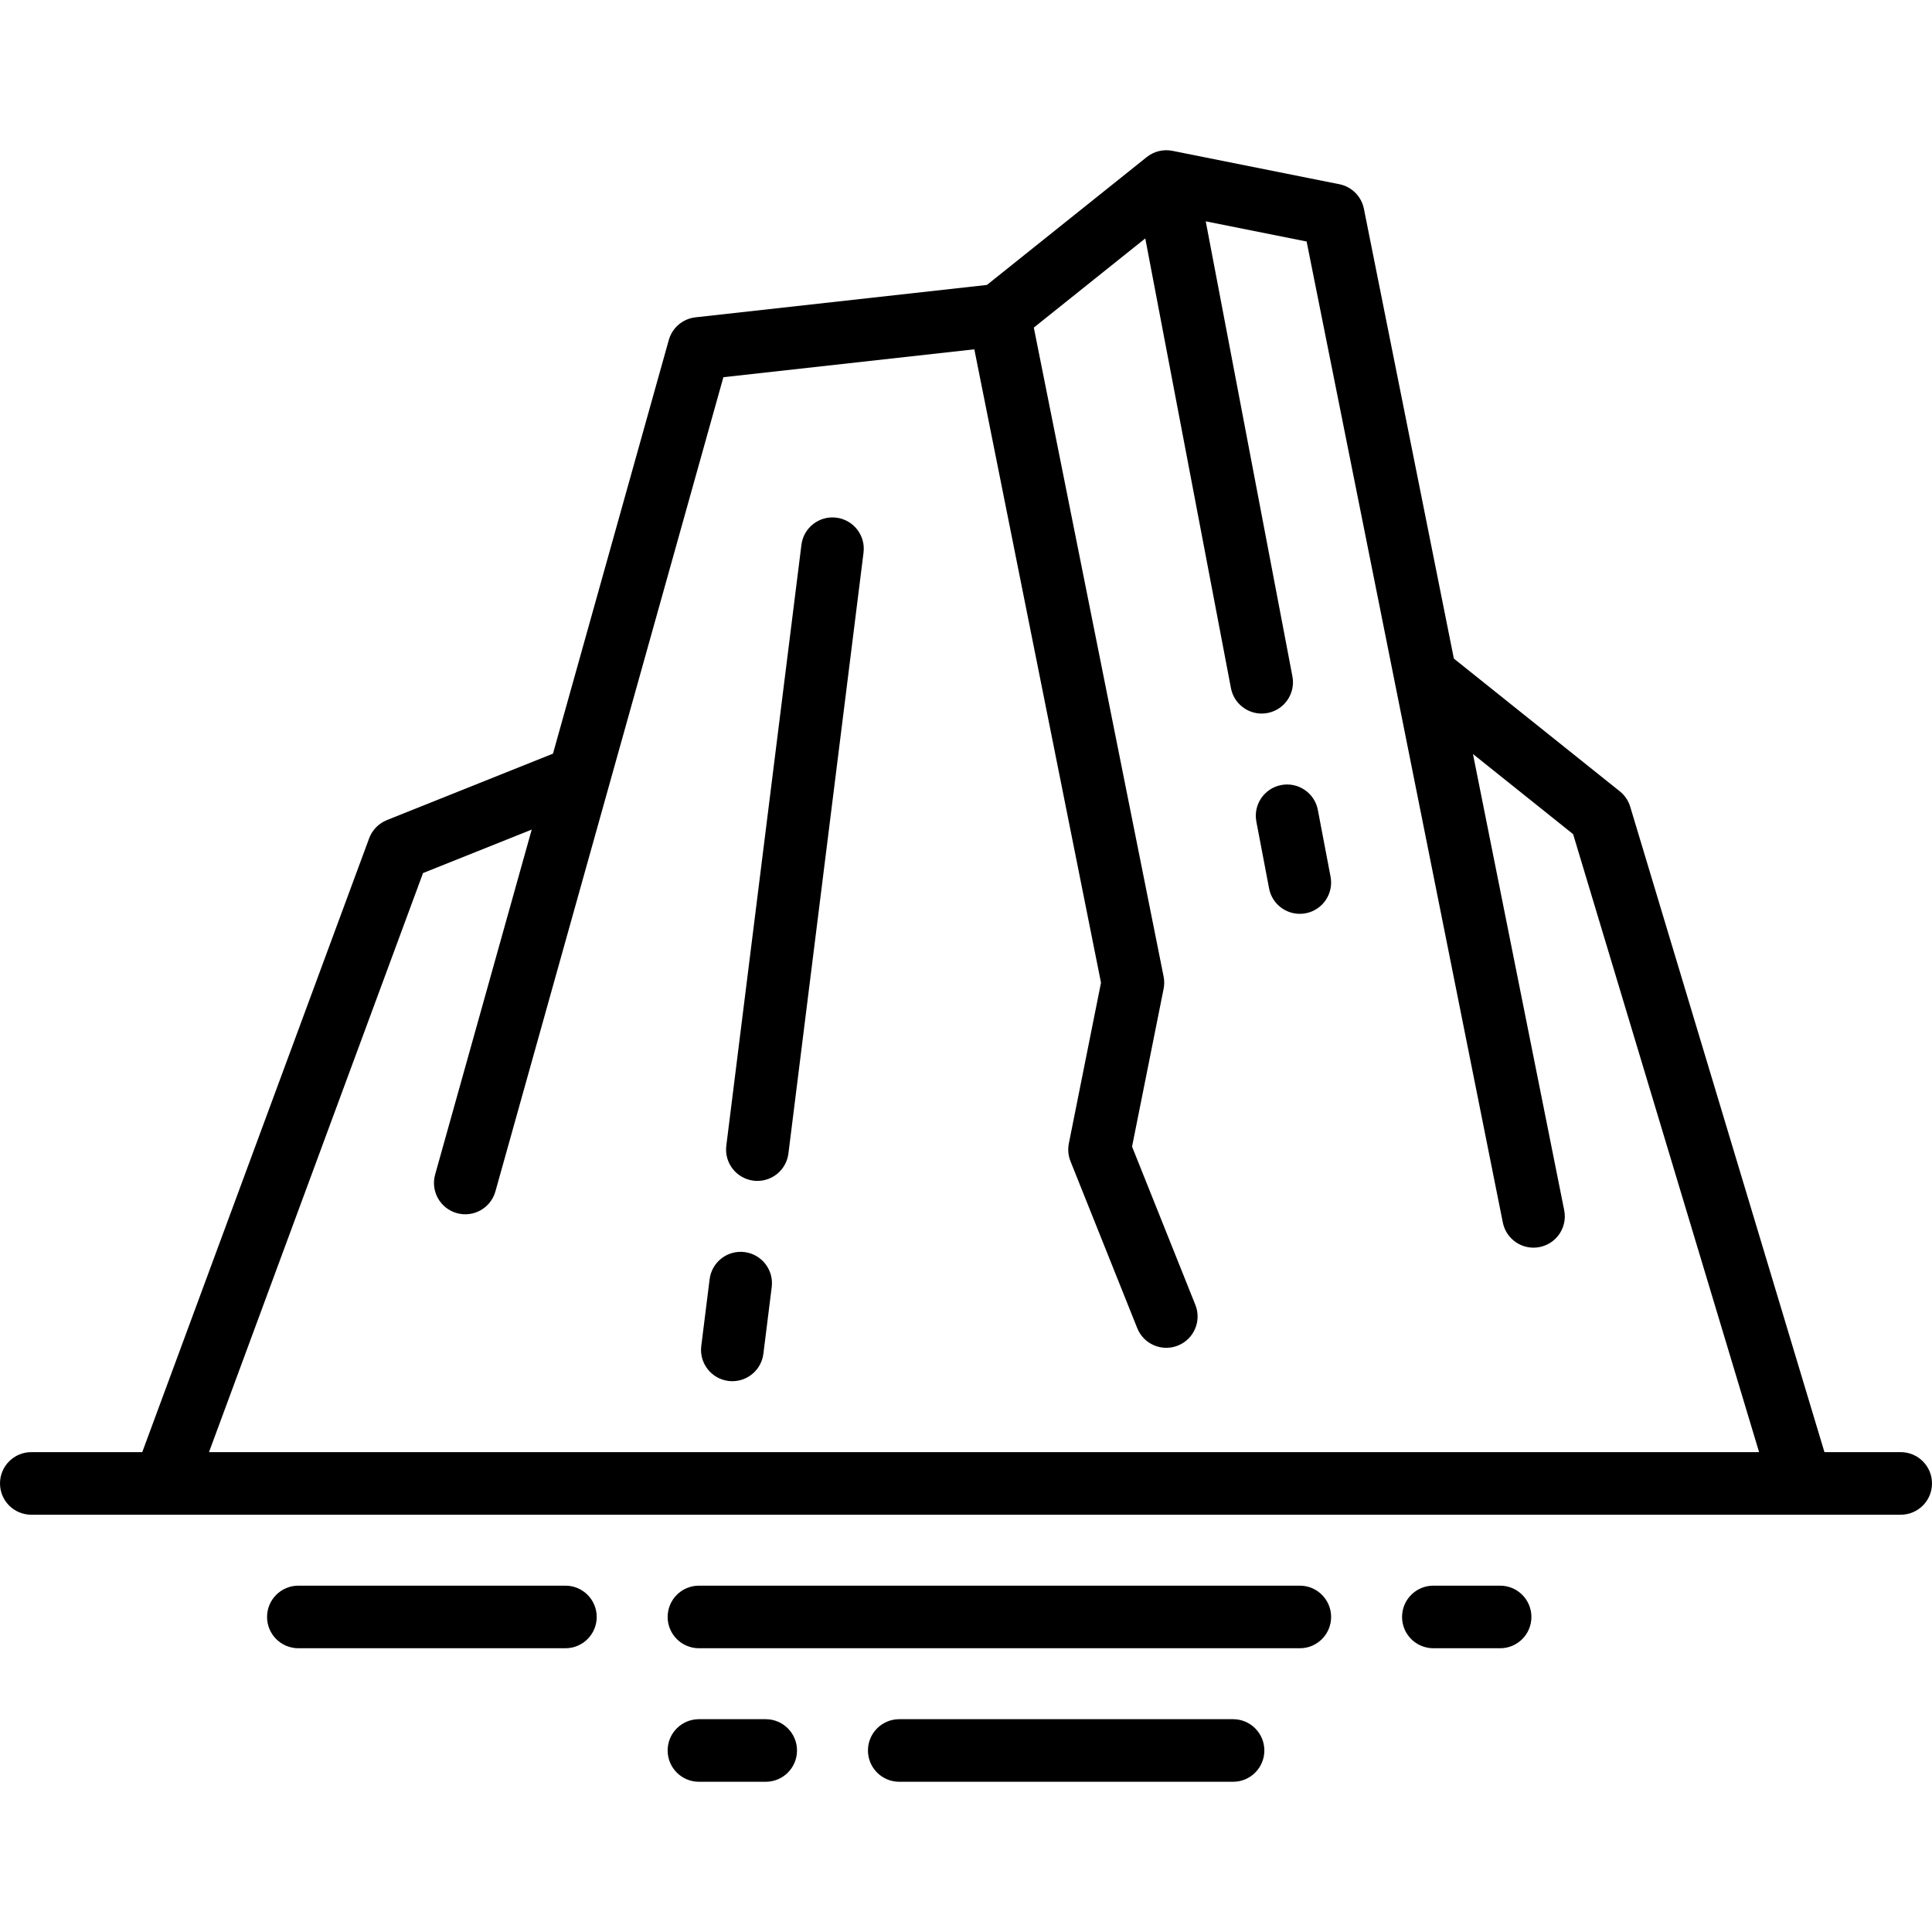
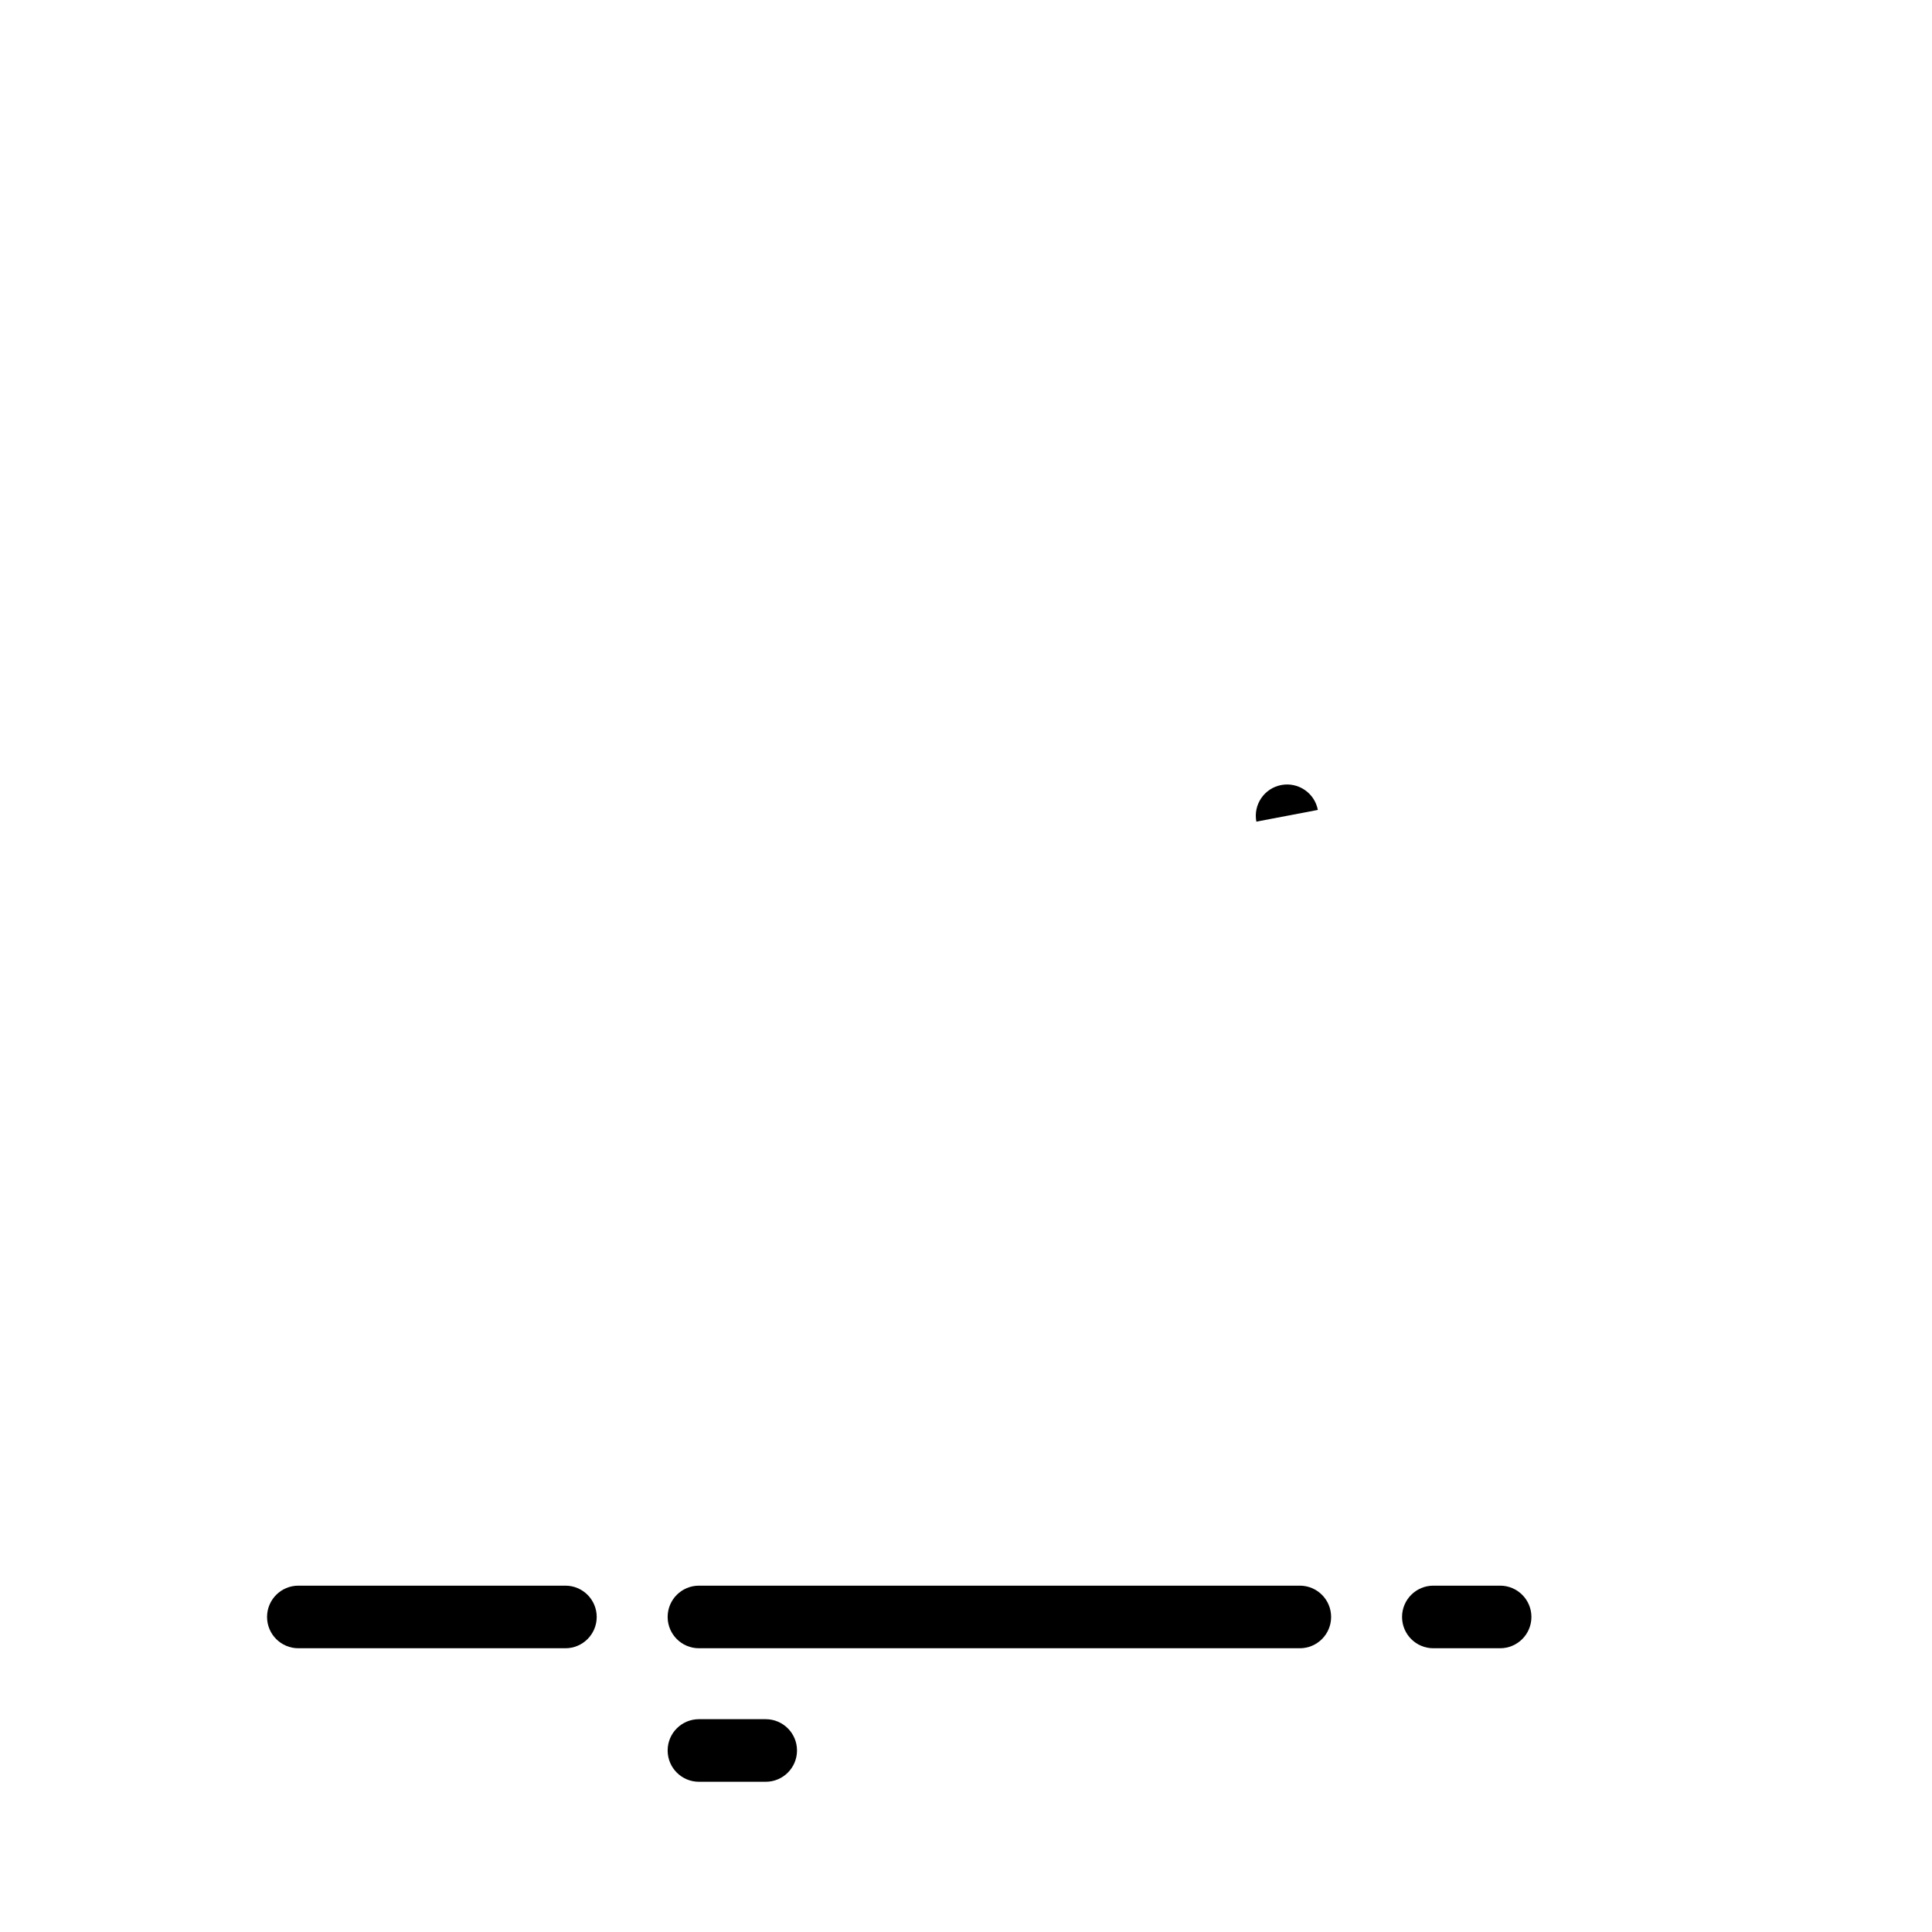
<svg xmlns="http://www.w3.org/2000/svg" version="1.1" viewBox="0 0 463 463" enable-background="new 0 0 463 463">
  <g>
-     <path d="m455.5,348h-18.275l-46.544-154.661c-0.438-1.457-1.309-2.745-2.496-3.695l-39.772-31.817-21.559-107.798c-0.594-2.969-2.915-5.29-5.884-5.884l-40-8c-2.169-0.433-4.424,0.114-6.156,1.498l-38.303,30.642-69.84,7.76c-3.04,0.338-5.569,2.487-6.395,5.432l-27.758,99.137-39.804,15.922c-1.97,0.788-3.514,2.373-4.25,4.363l-54.373,147.101h-26.591c-4.143,0-7.5,3.358-7.5,7.5s3.357,7.5 7.5,7.5h448c4.143,0 7.5-3.358 7.5-7.5s-3.357-7.5-7.5-7.5zm-354.12-138.774l26.045-10.418-23.148,82.67c-1.116,3.988 1.212,8.127 5.2,9.244 3.995,1.12 8.129-1.212 9.245-5.2l54.635-195.126 60.137-6.682 30.358,151.786-7.706,38.529c-0.285,1.426-0.149,2.905 0.391,4.256l16,40c1.173,2.932 3.989,4.716 6.966,4.716 0.928,0 1.87-0.173 2.783-0.539 3.846-1.538 5.717-5.903 4.179-9.749l-15.172-37.93 7.563-37.814c0.194-0.971 0.194-1.971 0-2.941l-31.106-155.523 26.713-21.371 20.528,107.772c0.685,3.595 3.829,6.098 7.358,6.098 0.466,0 0.938-0.043 1.412-0.134 4.069-0.775 6.739-4.702 5.964-8.771l-20.774-109.061 24.175,4.835 47.02,235.097c0.713,3.565 3.845,6.031 7.347,6.031 0.487,0 0.982-0.048 1.479-0.147 4.062-0.813 6.696-4.764 5.884-8.825l-21.867-109.334 24.004,19.203 44.568,148.102h-371.477l51.296-138.774z" />
    <path d="m311.5,380h-144c-4.143,0-7.5,3.358-7.5,7.5s3.357,7.5 7.5,7.5h144c4.143,0 7.5-3.358 7.5-7.5s-3.357-7.5-7.5-7.5z" />
    <path d="m135.5,380h-64c-4.143,0-7.5,3.358-7.5,7.5s3.357,7.5 7.5,7.5h64c4.143,0 7.5-3.358 7.5-7.5s-3.357-7.5-7.5-7.5z" />
    <path d="m359.5,380h-16c-4.143,0-7.5,3.358-7.5,7.5s3.357,7.5 7.5,7.5h16c4.143,0 7.5-3.358 7.5-7.5s-3.357-7.5-7.5-7.5z" />
-     <path d="m295.5,412h-79.998c-4.143,0-7.5,3.358-7.5,7.5s3.357,7.5 7.5,7.5h79.998c4.143,0 7.5-3.358 7.5-7.5s-3.357-7.5-7.5-7.5z" />
    <path d="m183.501,412h-16.001c-4.143,0-7.5,3.358-7.5,7.5s3.357,7.5 7.5,7.5h16.001c4.143,0 7.5-3.358 7.5-7.5s-3.357-7.5-7.5-7.5z" />
-     <path d="m315.819,194.097c-0.774-4.07-4.708-6.738-8.771-5.964-4.069,0.775-6.739,4.702-5.964,8.771l3.048,15.999c0.685,3.595 3.829,6.098 7.358,6.098 0.466,0 0.938-0.043 1.412-0.134 4.069-0.775 6.739-4.702 5.964-8.771l-3.047-15.999z" />
-     <path d="m200.431,124.058c-4.117-0.516-7.859,2.401-8.373,6.512l-18,144.001c-0.514,4.11 2.402,7.858 6.512,8.372 0.316,0.04 0.63,0.059 0.94,0.059 3.727,0 6.958-2.776 7.433-6.571l18-144.001c0.513-4.11-2.403-7.859-6.512-8.372z" />
-     <path d="m178.431,300.059c-4.118-0.516-7.859,2.401-8.373,6.512l-2,15.999c-0.514,4.11 2.402,7.858 6.512,8.372 0.316,0.04 0.63,0.059 0.94,0.059 3.727,0 6.958-2.776 7.433-6.571l2-15.999c0.513-4.109-2.403-7.858-6.512-8.372z" />
+     <path d="m315.819,194.097c-0.774-4.07-4.708-6.738-8.771-5.964-4.069,0.775-6.739,4.702-5.964,8.771l3.048,15.999l-3.047-15.999z" />
  </g>
</svg>